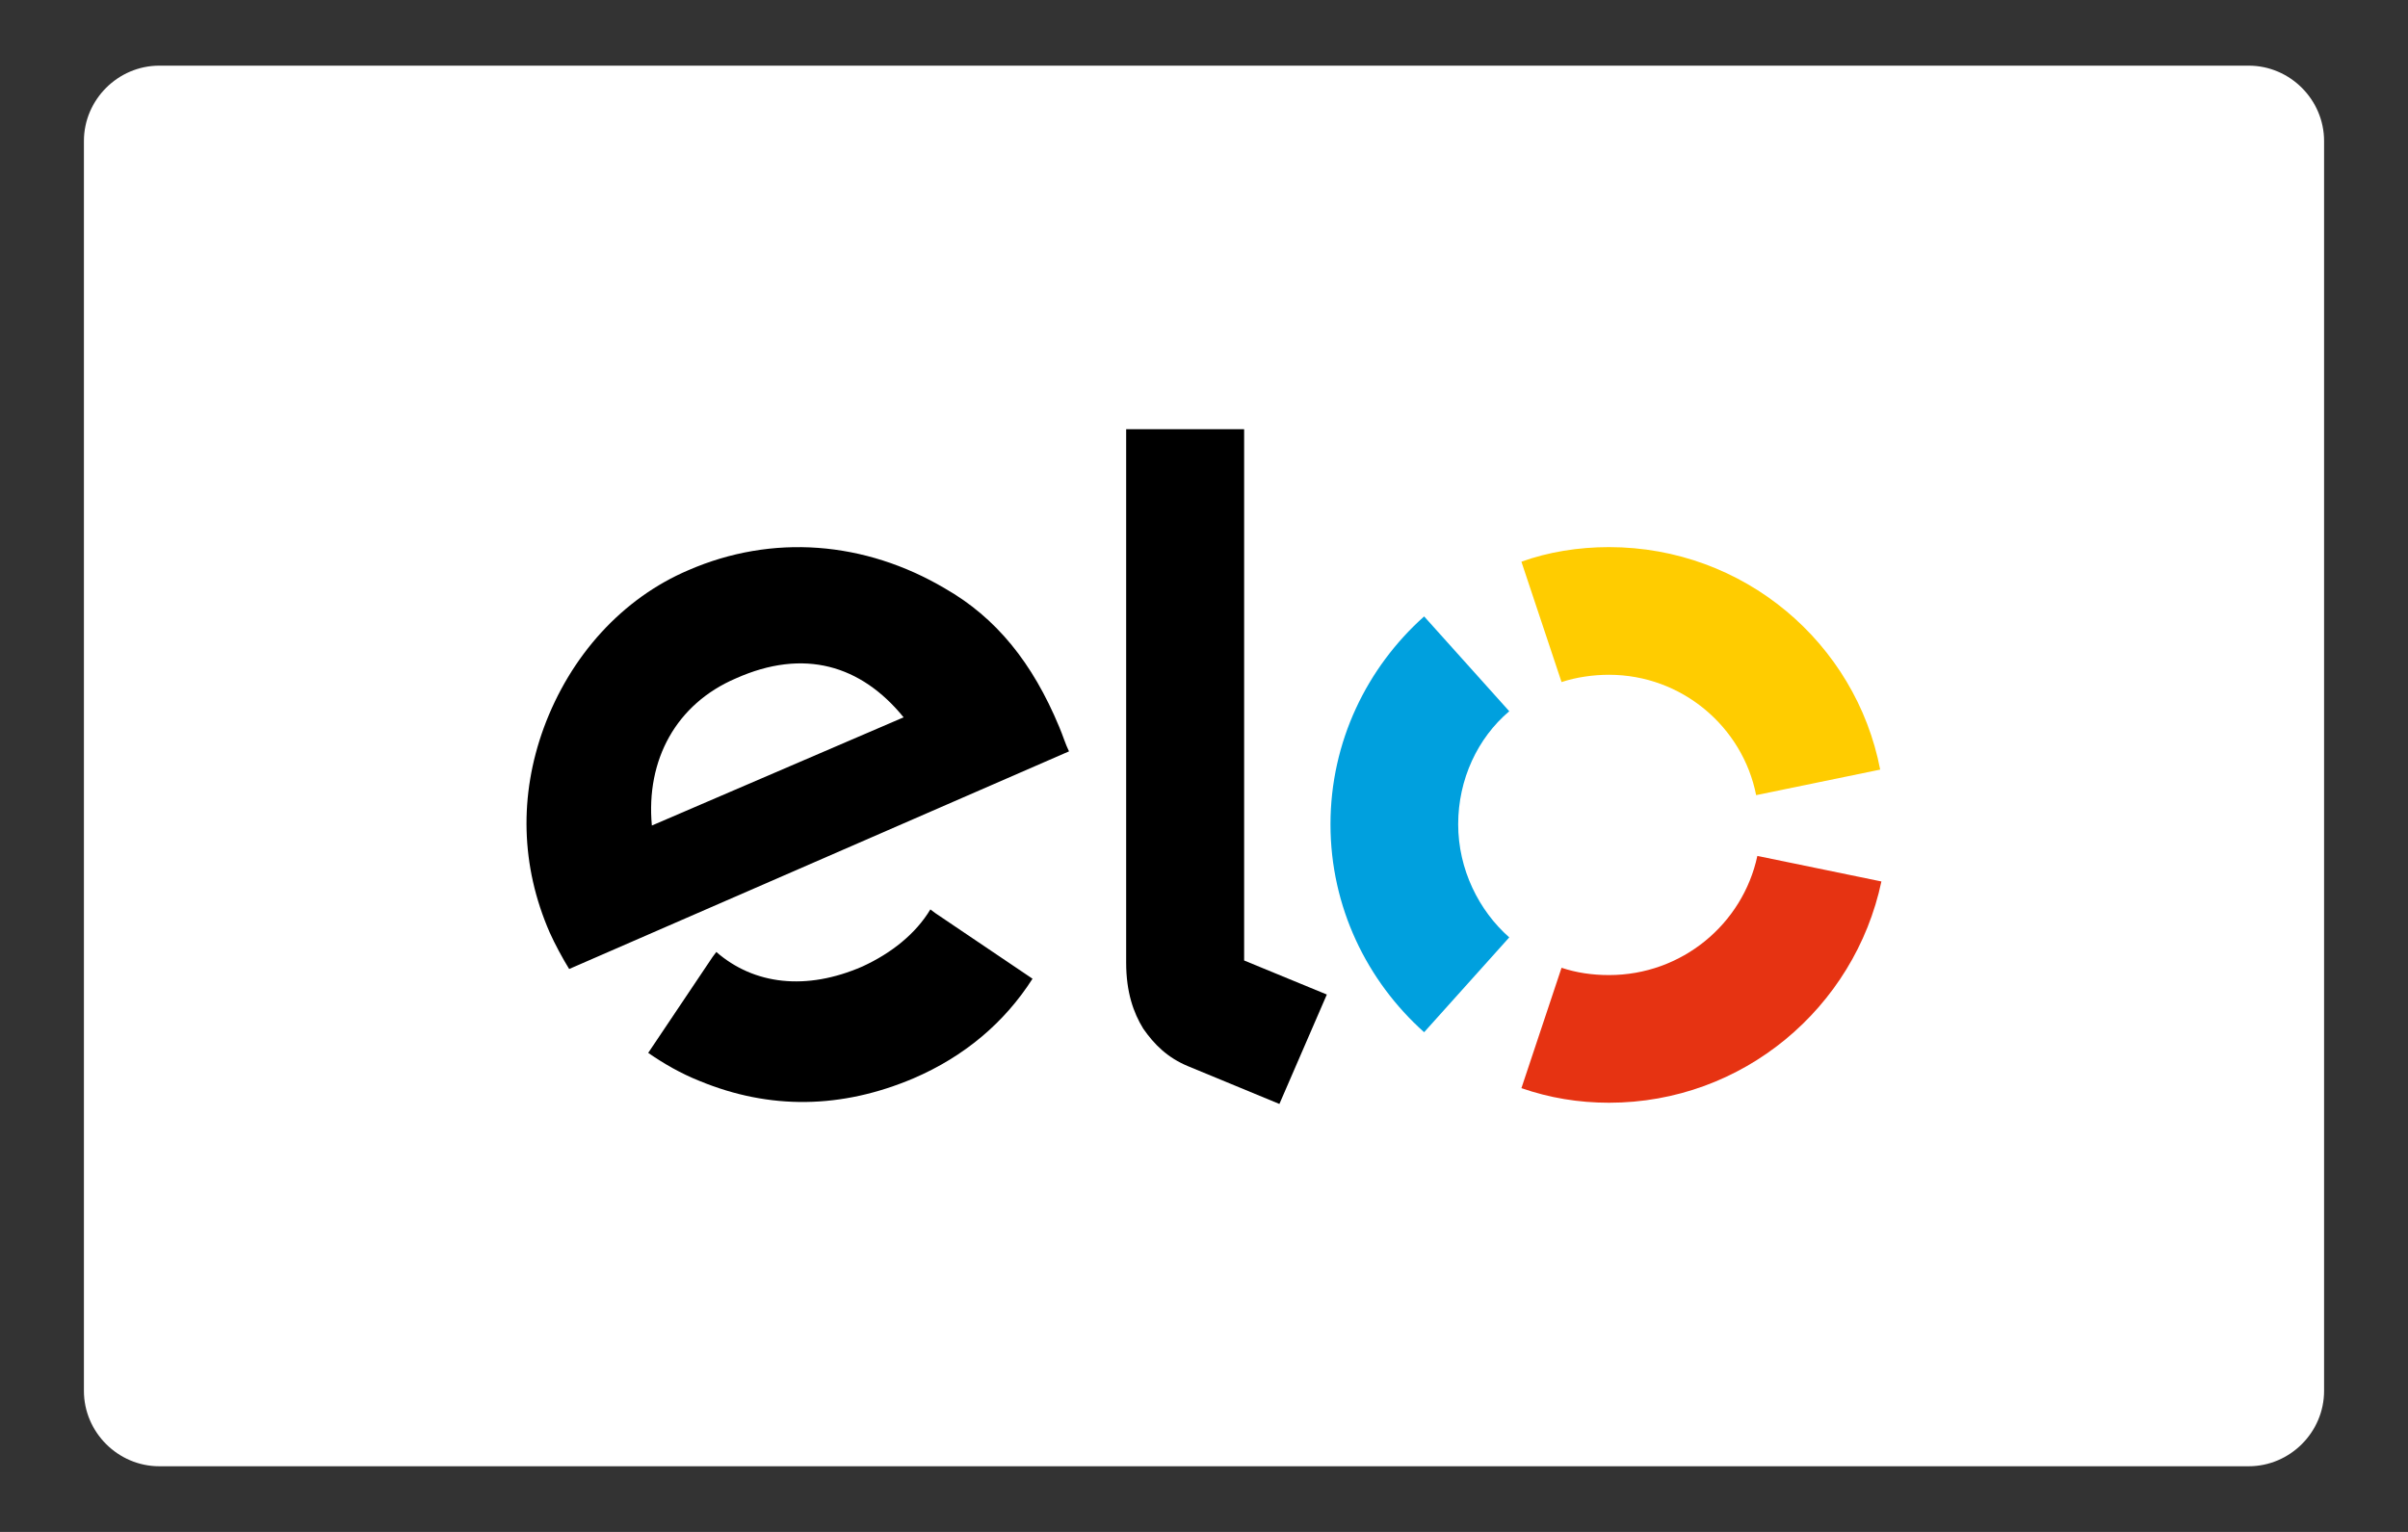
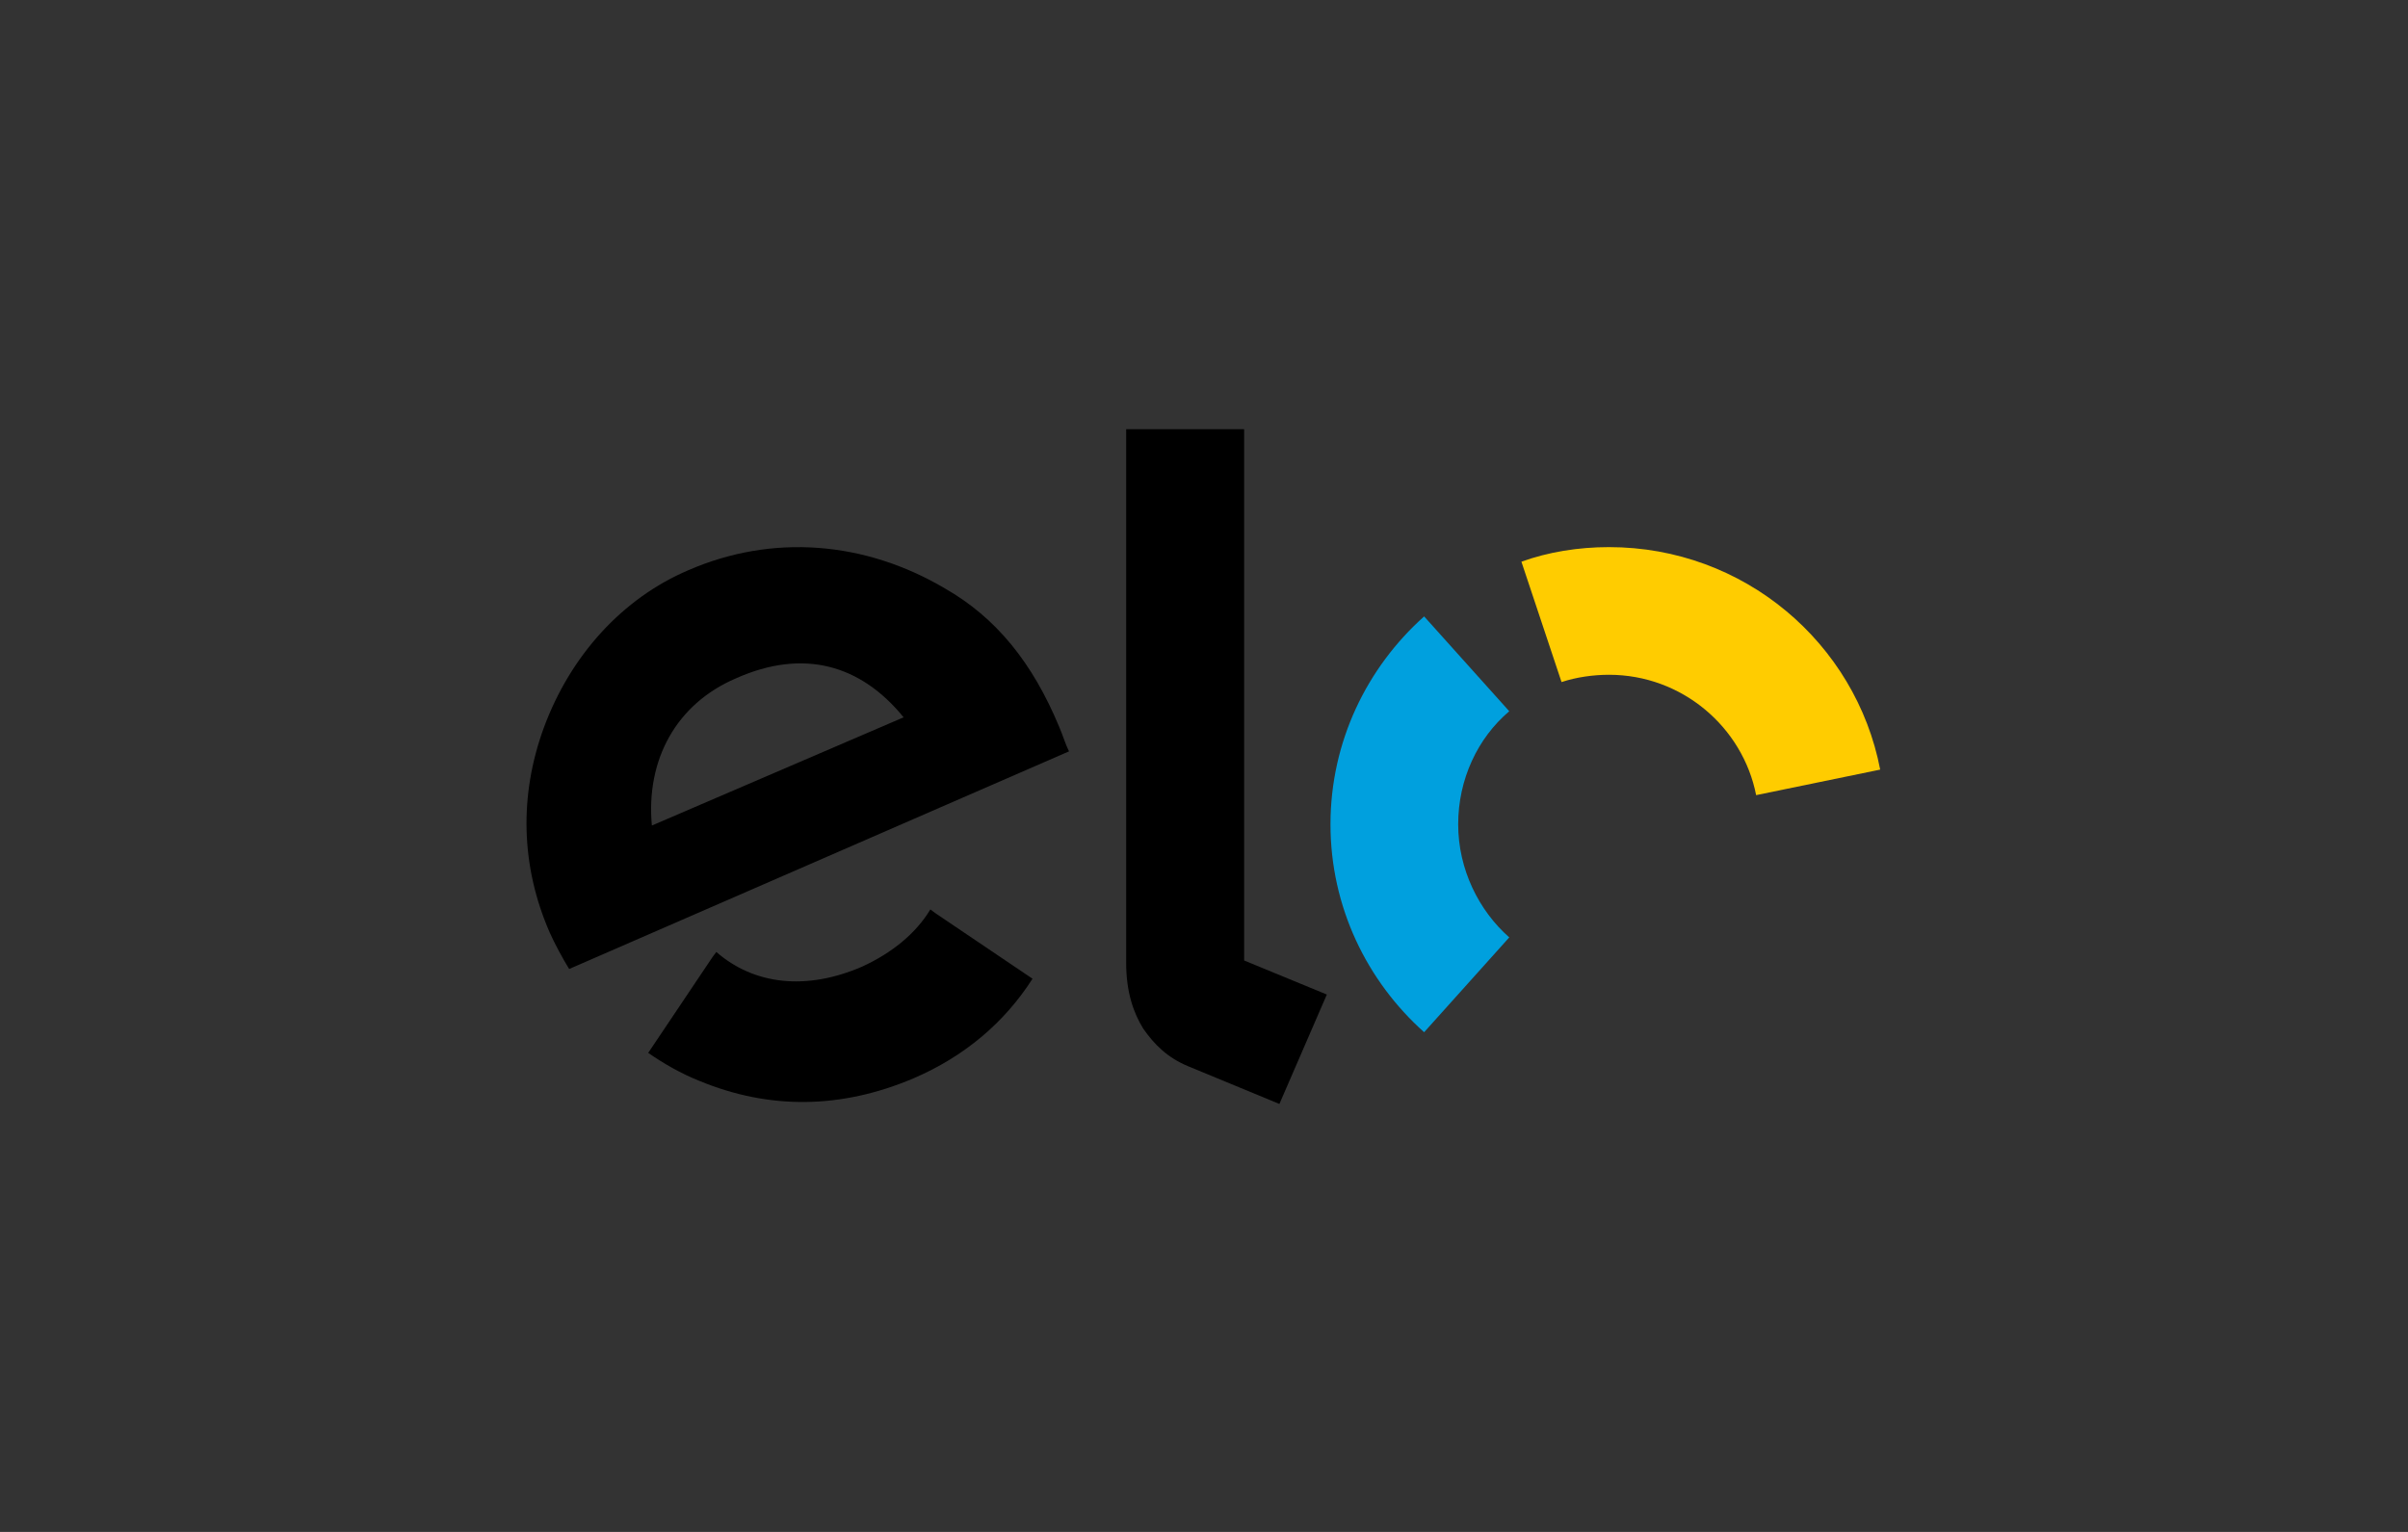
<svg xmlns="http://www.w3.org/2000/svg" id="Camada_1" x="0px" y="0px" viewBox="0 0 198 126" style="enable-background:new 0 0 198 126;" xml:space="preserve">
  <rect x="0" y="0" width="198" height="126" fill="#333333" stroke="none" />
  <style type="text/css">	.st0{fill:#FFFFFF;}	.st1{fill:#F69F1E;}	.st2{fill:#2D2E83;}	.st3{fill:#0B74A4;}	.st4{fill:#024D94;}	.st5{fill:#7F181B;}	.st6{fill-rule:evenodd;clip-rule:evenodd;fill:#FFFFFF;}	.st7{fill-rule:evenodd;clip-rule:evenodd;fill:#221A16;}	.st8{fill:#221A16;}	.st9{fill:#00A0DE;}	.st10{fill:#E63312;}	.st11{fill:#FFCC00;}	.st12{fill:#020203;}	.st13{fill:#EB621D;}	.st14{fill:#E41522;}	.st15{fill:#F59E1F;}</style>
  <g>
-     <path class="st0" d="M13.1,5.4h171.8c3.4,0,6.2,2.8,6.2,6.2v102.8c0,3.4-2.8,6.2-6.2,6.2H13.1c-3.4,0-6.2-2.8-6.2-6.2V11.6  C6.9,8.2,9.7,5.4,13.1,5.4z" />
    <g>
      <path d="M46.8,79.7c-0.5-0.8-1.2-2.1-1.6-3c-2.4-5.5-2.5-11.3-0.5-16.8c2.2-6,6.5-10.7,11.9-13c6.9-3,14.5-2.4,21.1,1.5   c4.2,2.4,7.2,6.1,9.4,11.4c0.3,0.7,0.5,1.4,0.8,2L46.8,79.7z M60.5,55.8c-4.9,2.1-7.4,6.7-6.9,12.1l20.7-8.9   C70.8,54.7,66.1,53.3,60.5,55.8z M76.9,75.1C76.9,75.1,76.9,75.1,76.9,75.1l-0.4-0.3c-1.2,2-3.2,3.6-5.6,4.7   c-4.6,2-8.9,1.5-12-1.2l-0.3,0.4c0,0,0,0,0,0l-5.3,7.9c1.3,0.9,2.7,1.7,4.2,2.3c5.8,2.4,11.7,2.3,17.6-0.2   c4.2-1.8,7.5-4.6,9.8-8.2L76.9,75.1z" />
-       <path d="M102.3,35.3V79l6.8,2.8l-3.9,9l-7.5-3.1c-1.7-0.7-2.8-1.8-3.7-3.1c-0.8-1.3-1.4-3-1.4-5.4V35.3H102.3z" />
+       <path d="M102.3,35.3V79l6.8,2.8l-3.9,9l-7.5-3.1c-1.7-0.7-2.8-1.8-3.7-3.1c-0.8-1.3-1.4-3-1.4-5.4V35.3z" />
      <g>
        <path class="st9" d="M119.9,67.8c0-3.7,1.6-7.1,4.2-9.3l-7-7.8c-4.7,4.2-7.7,10.3-7.7,17.1c0,6.8,3,12.9,7.7,17.1l7-7.8    C121.6,74.9,119.9,71.5,119.9,67.8z" />
-         <path class="st10" d="M132.3,80.2c-1.4,0-2.7-0.2-3.9-0.6l-3.3,9.9c2.3,0.8,4.7,1.2,7.2,1.2c11,0,20.2-7.8,22.4-18.2l-10.2-2.1    C143.3,76,138.3,80.2,132.3,80.2z" />
        <path class="st11" d="M132.3,45c-2.5,0-5,0.4-7.2,1.2l3.3,9.9c1.2-0.4,2.6-0.6,3.9-0.6c6,0,11,4.3,12.1,9.9l10.2-2.1    C152.6,52.9,143.4,45,132.3,45z" />
      </g>
    </g>
  </g>
</svg>